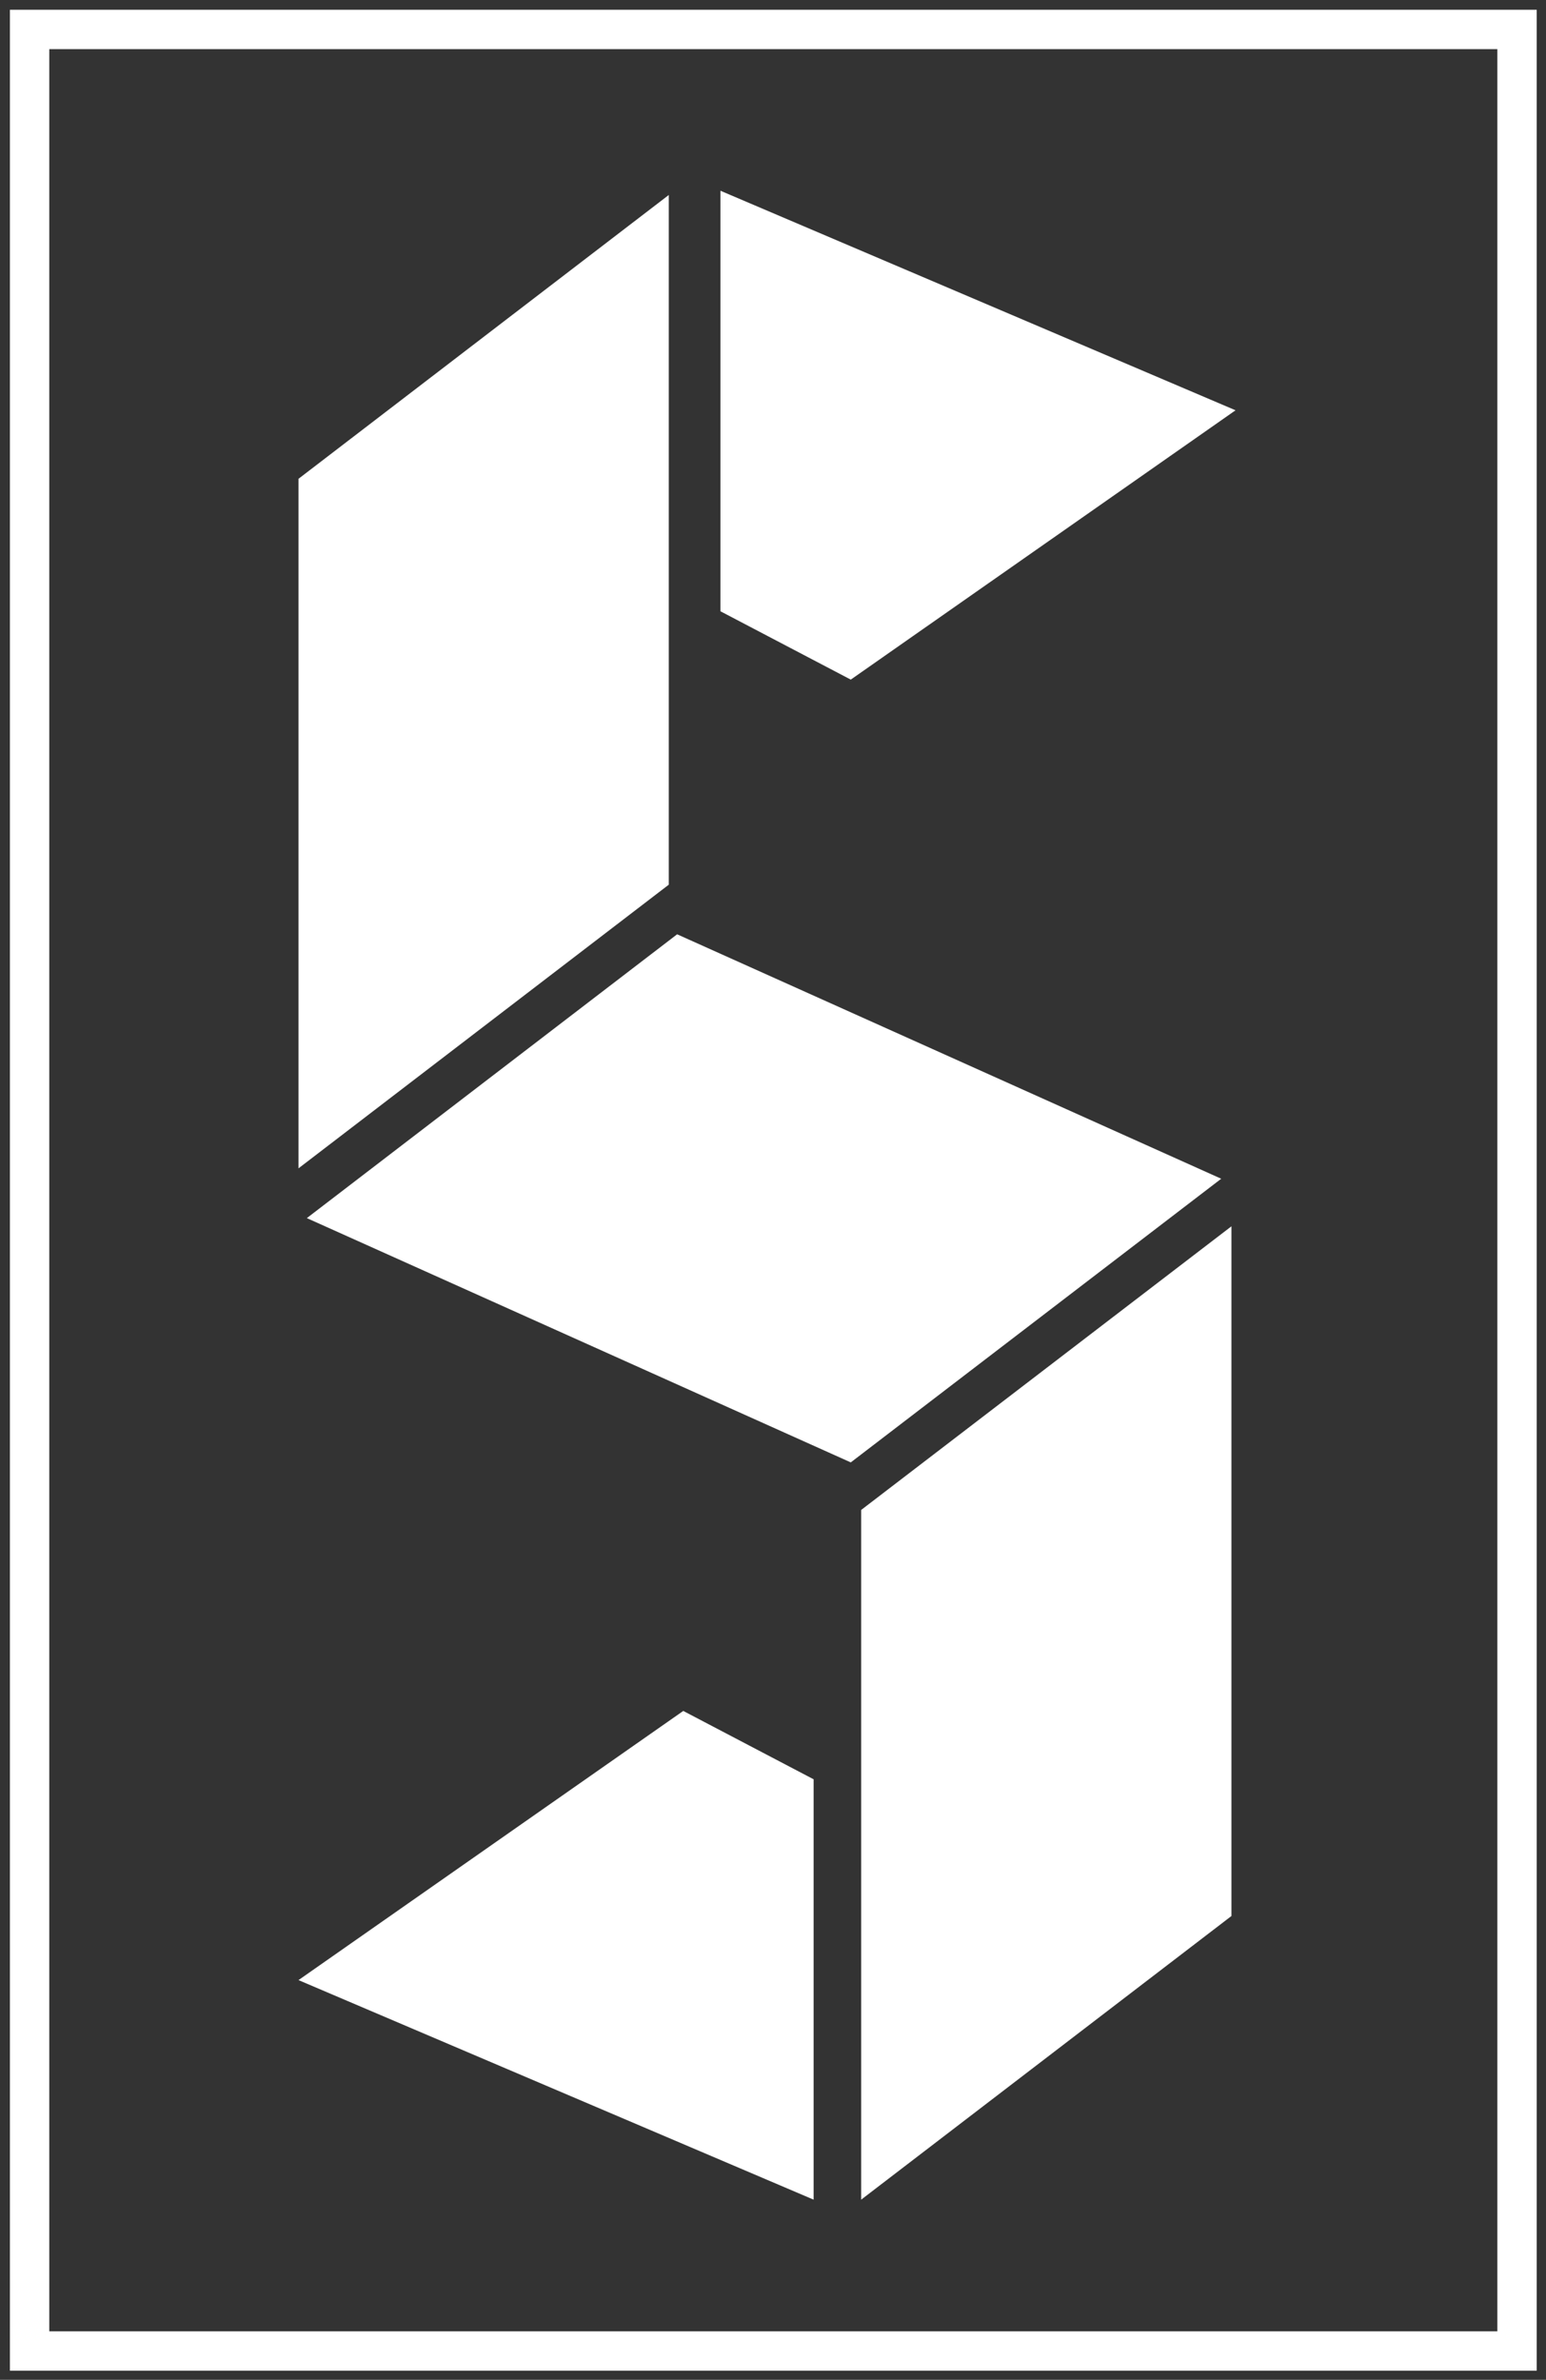
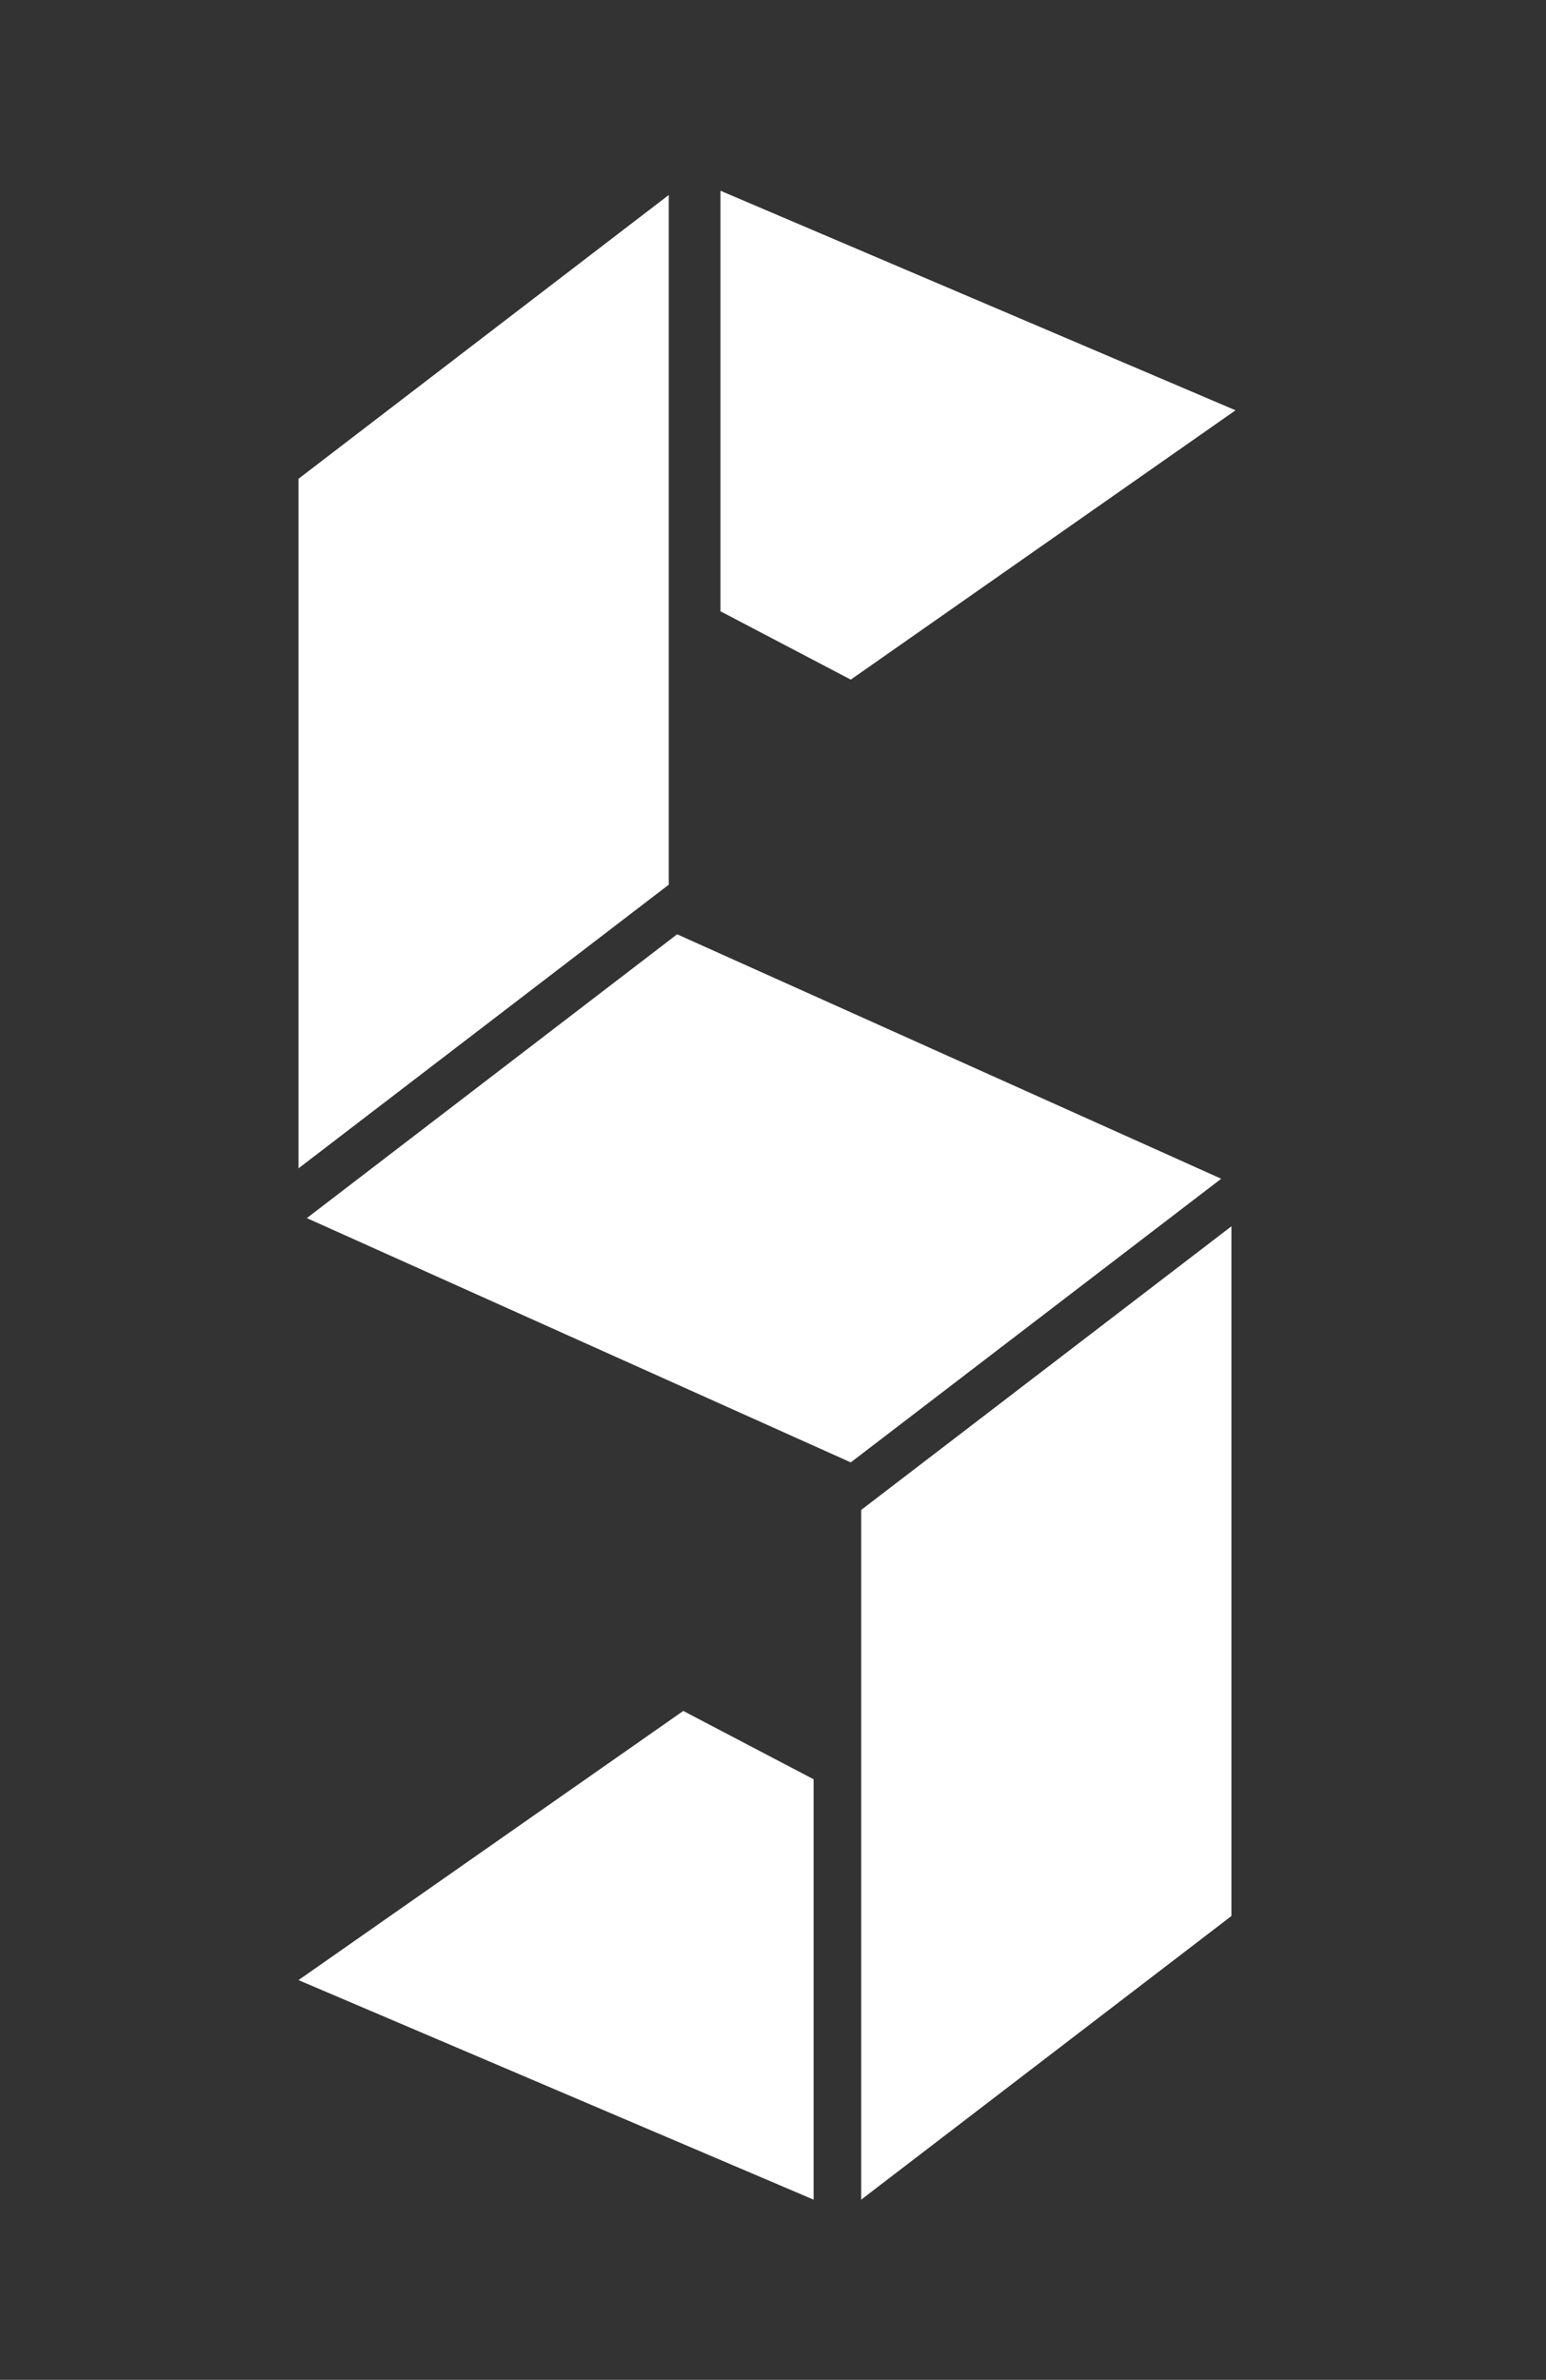
<svg xmlns="http://www.w3.org/2000/svg" version="1.2" viewBox="0 0 982 1511" width="982" height="1511">
  <rect x="0" y="0" width="982" height="1511" fill="#333333" stroke="none" />
  <title>E_488_Interim-Report_20230420-1-pdf-svg</title>
  <defs>
    <clipPath clipPathUnits="userSpaceOnUse" id="cp1">
      <path d="m-8907.2-3507.91h15649.72v21248.78h-15649.72z" />
    </clipPath>
  </defs>
  <style>
		.s0 { fill: #fff } 
		.s1 { fill: none;stroke: #fff;stroke-width: 25 } 
	</style>
  <g id="Clip-Path: Page 1" clip-path="url(#cp1)">
    <g id="Page 1">
      <path id="Path 98" class="s0" d="m189.6 741.8l235.2-180.1v-437.9l-235.2 180.2zm357.4 654.8l235.2-180.1v-437.9l-235.2 180.1zm-116.9-803.4l-235.2 180.2 345.5 155.1 235.3-180.1zm27.5-472.1v267l82.8 43.4 244.4-171zm59.2 1275.5v-266.9l-82.8-43.4-244.4 170.9z" />
-       <path id="Path 99" fill-rule="evenodd" class="s1" d="m18.8 18.7h944.8v1474h-944.8z" />
    </g>
  </g>
</svg>